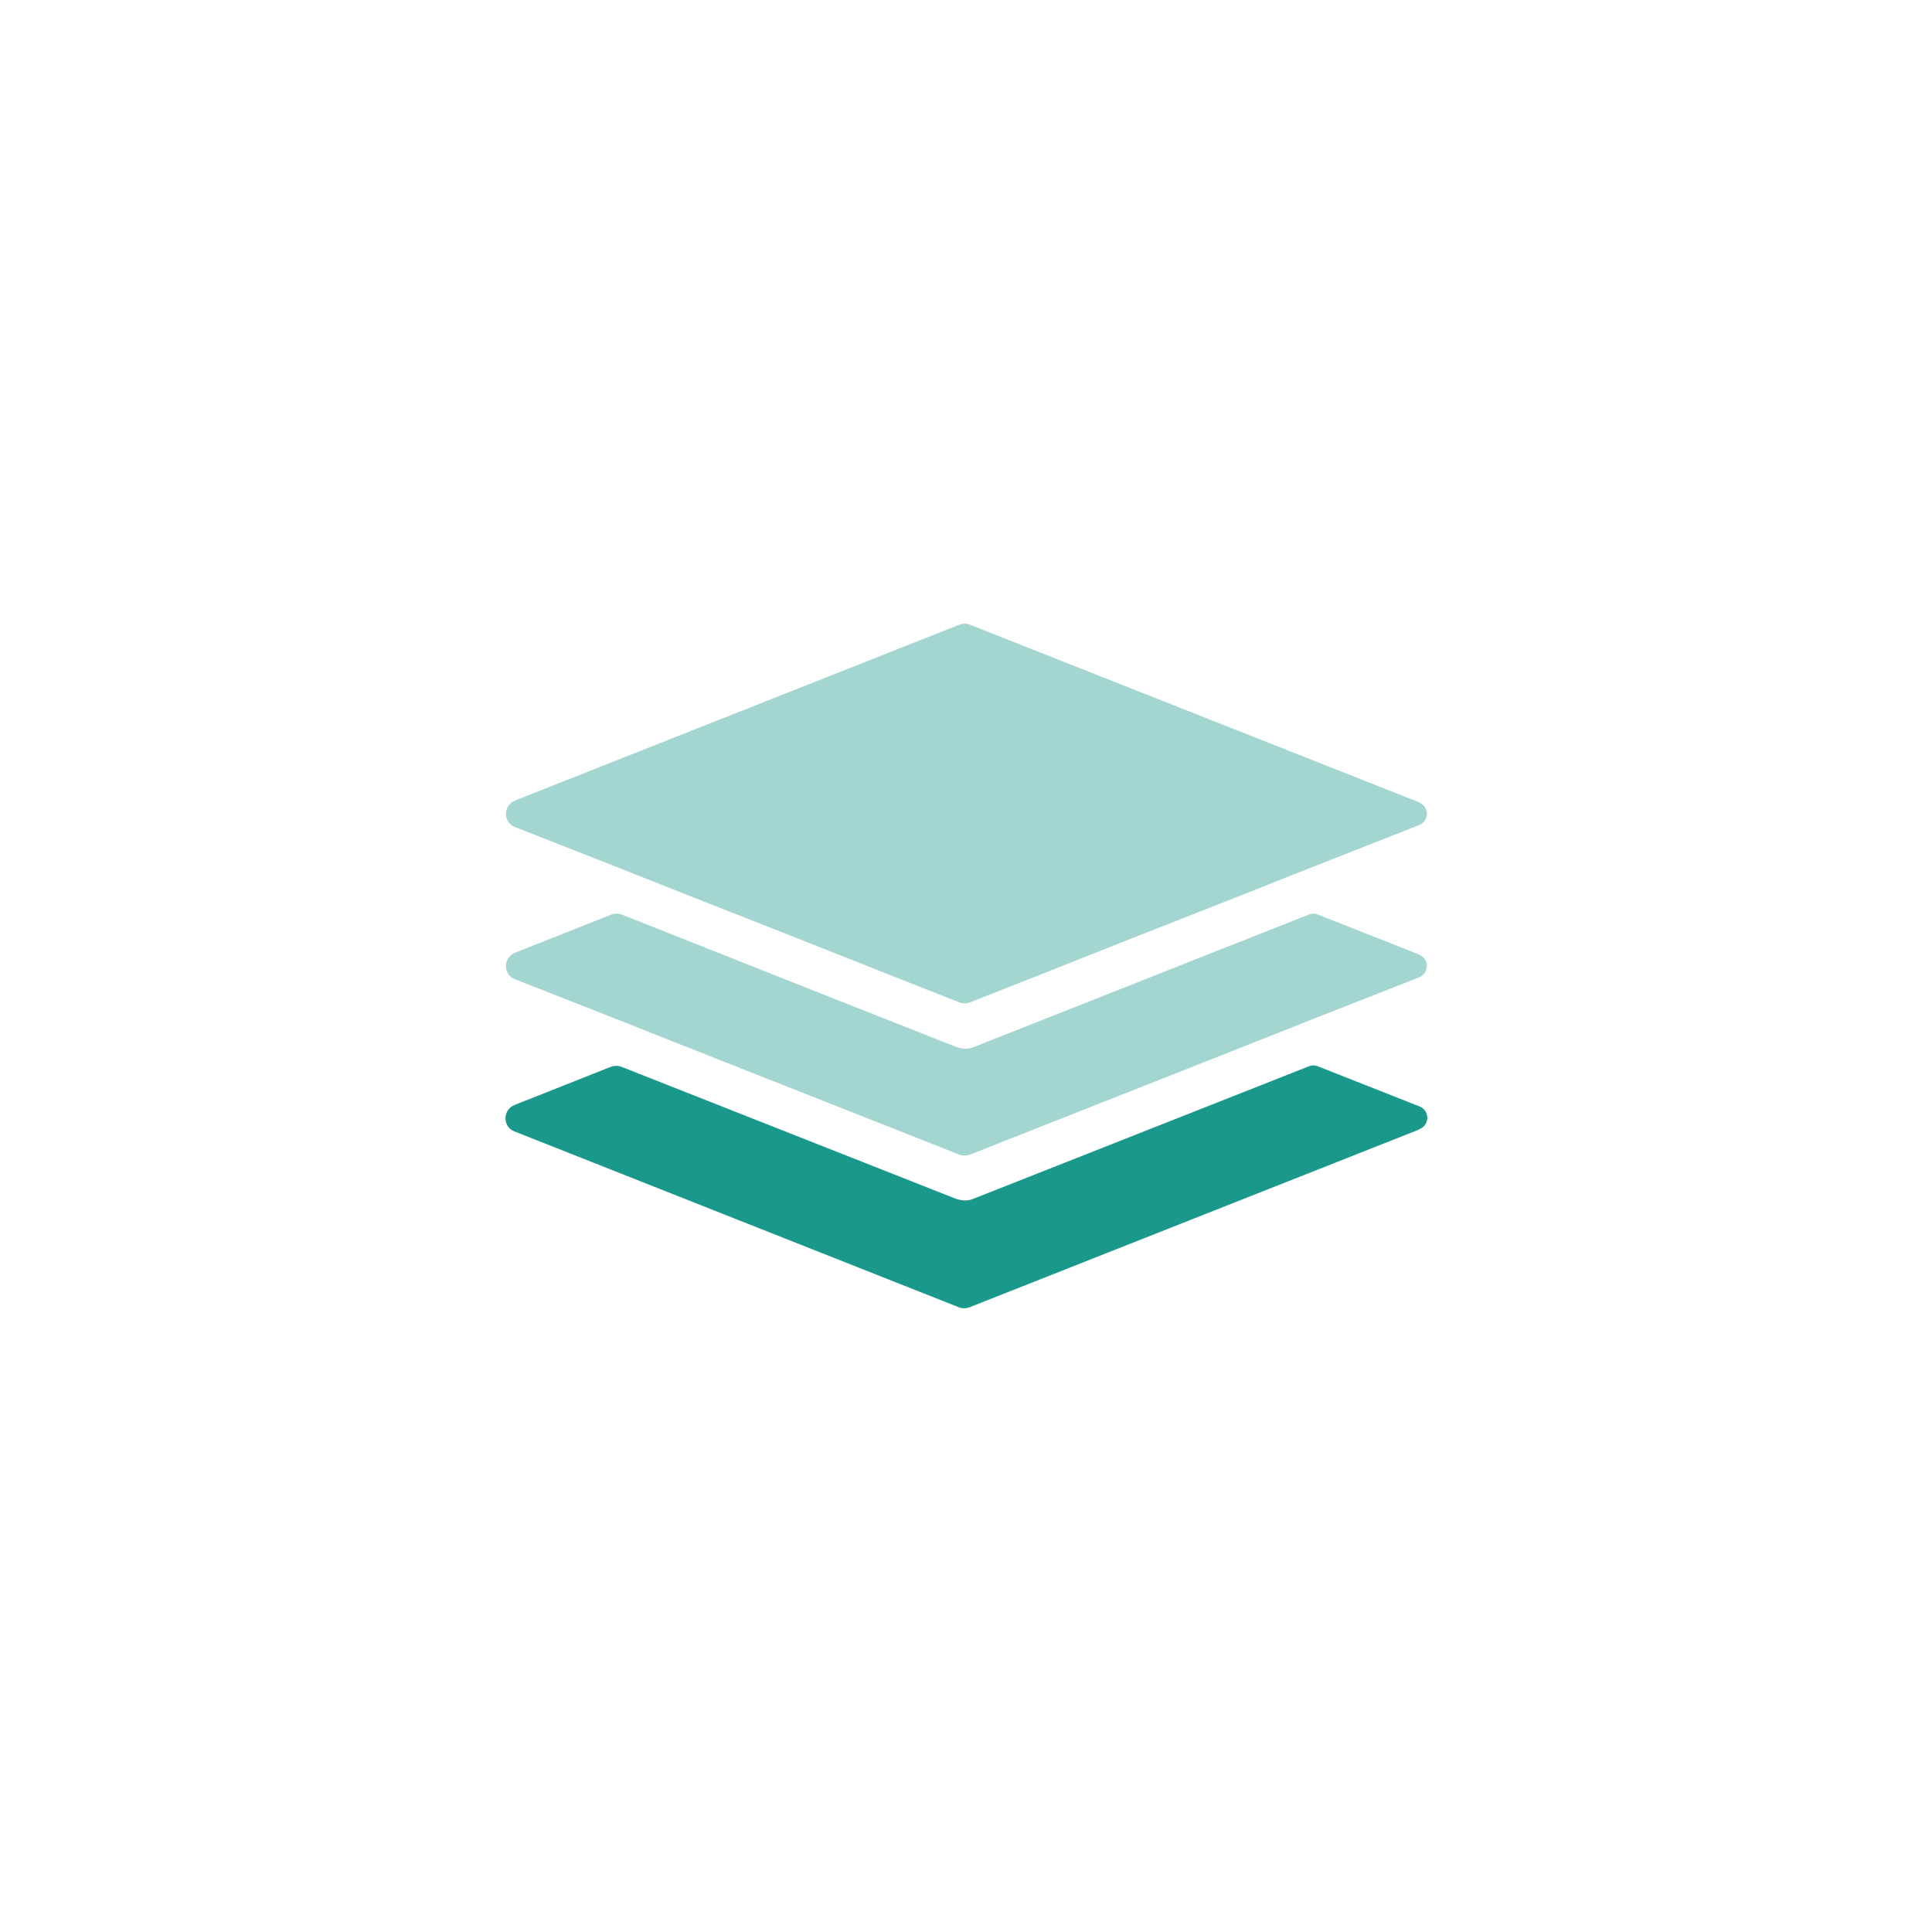
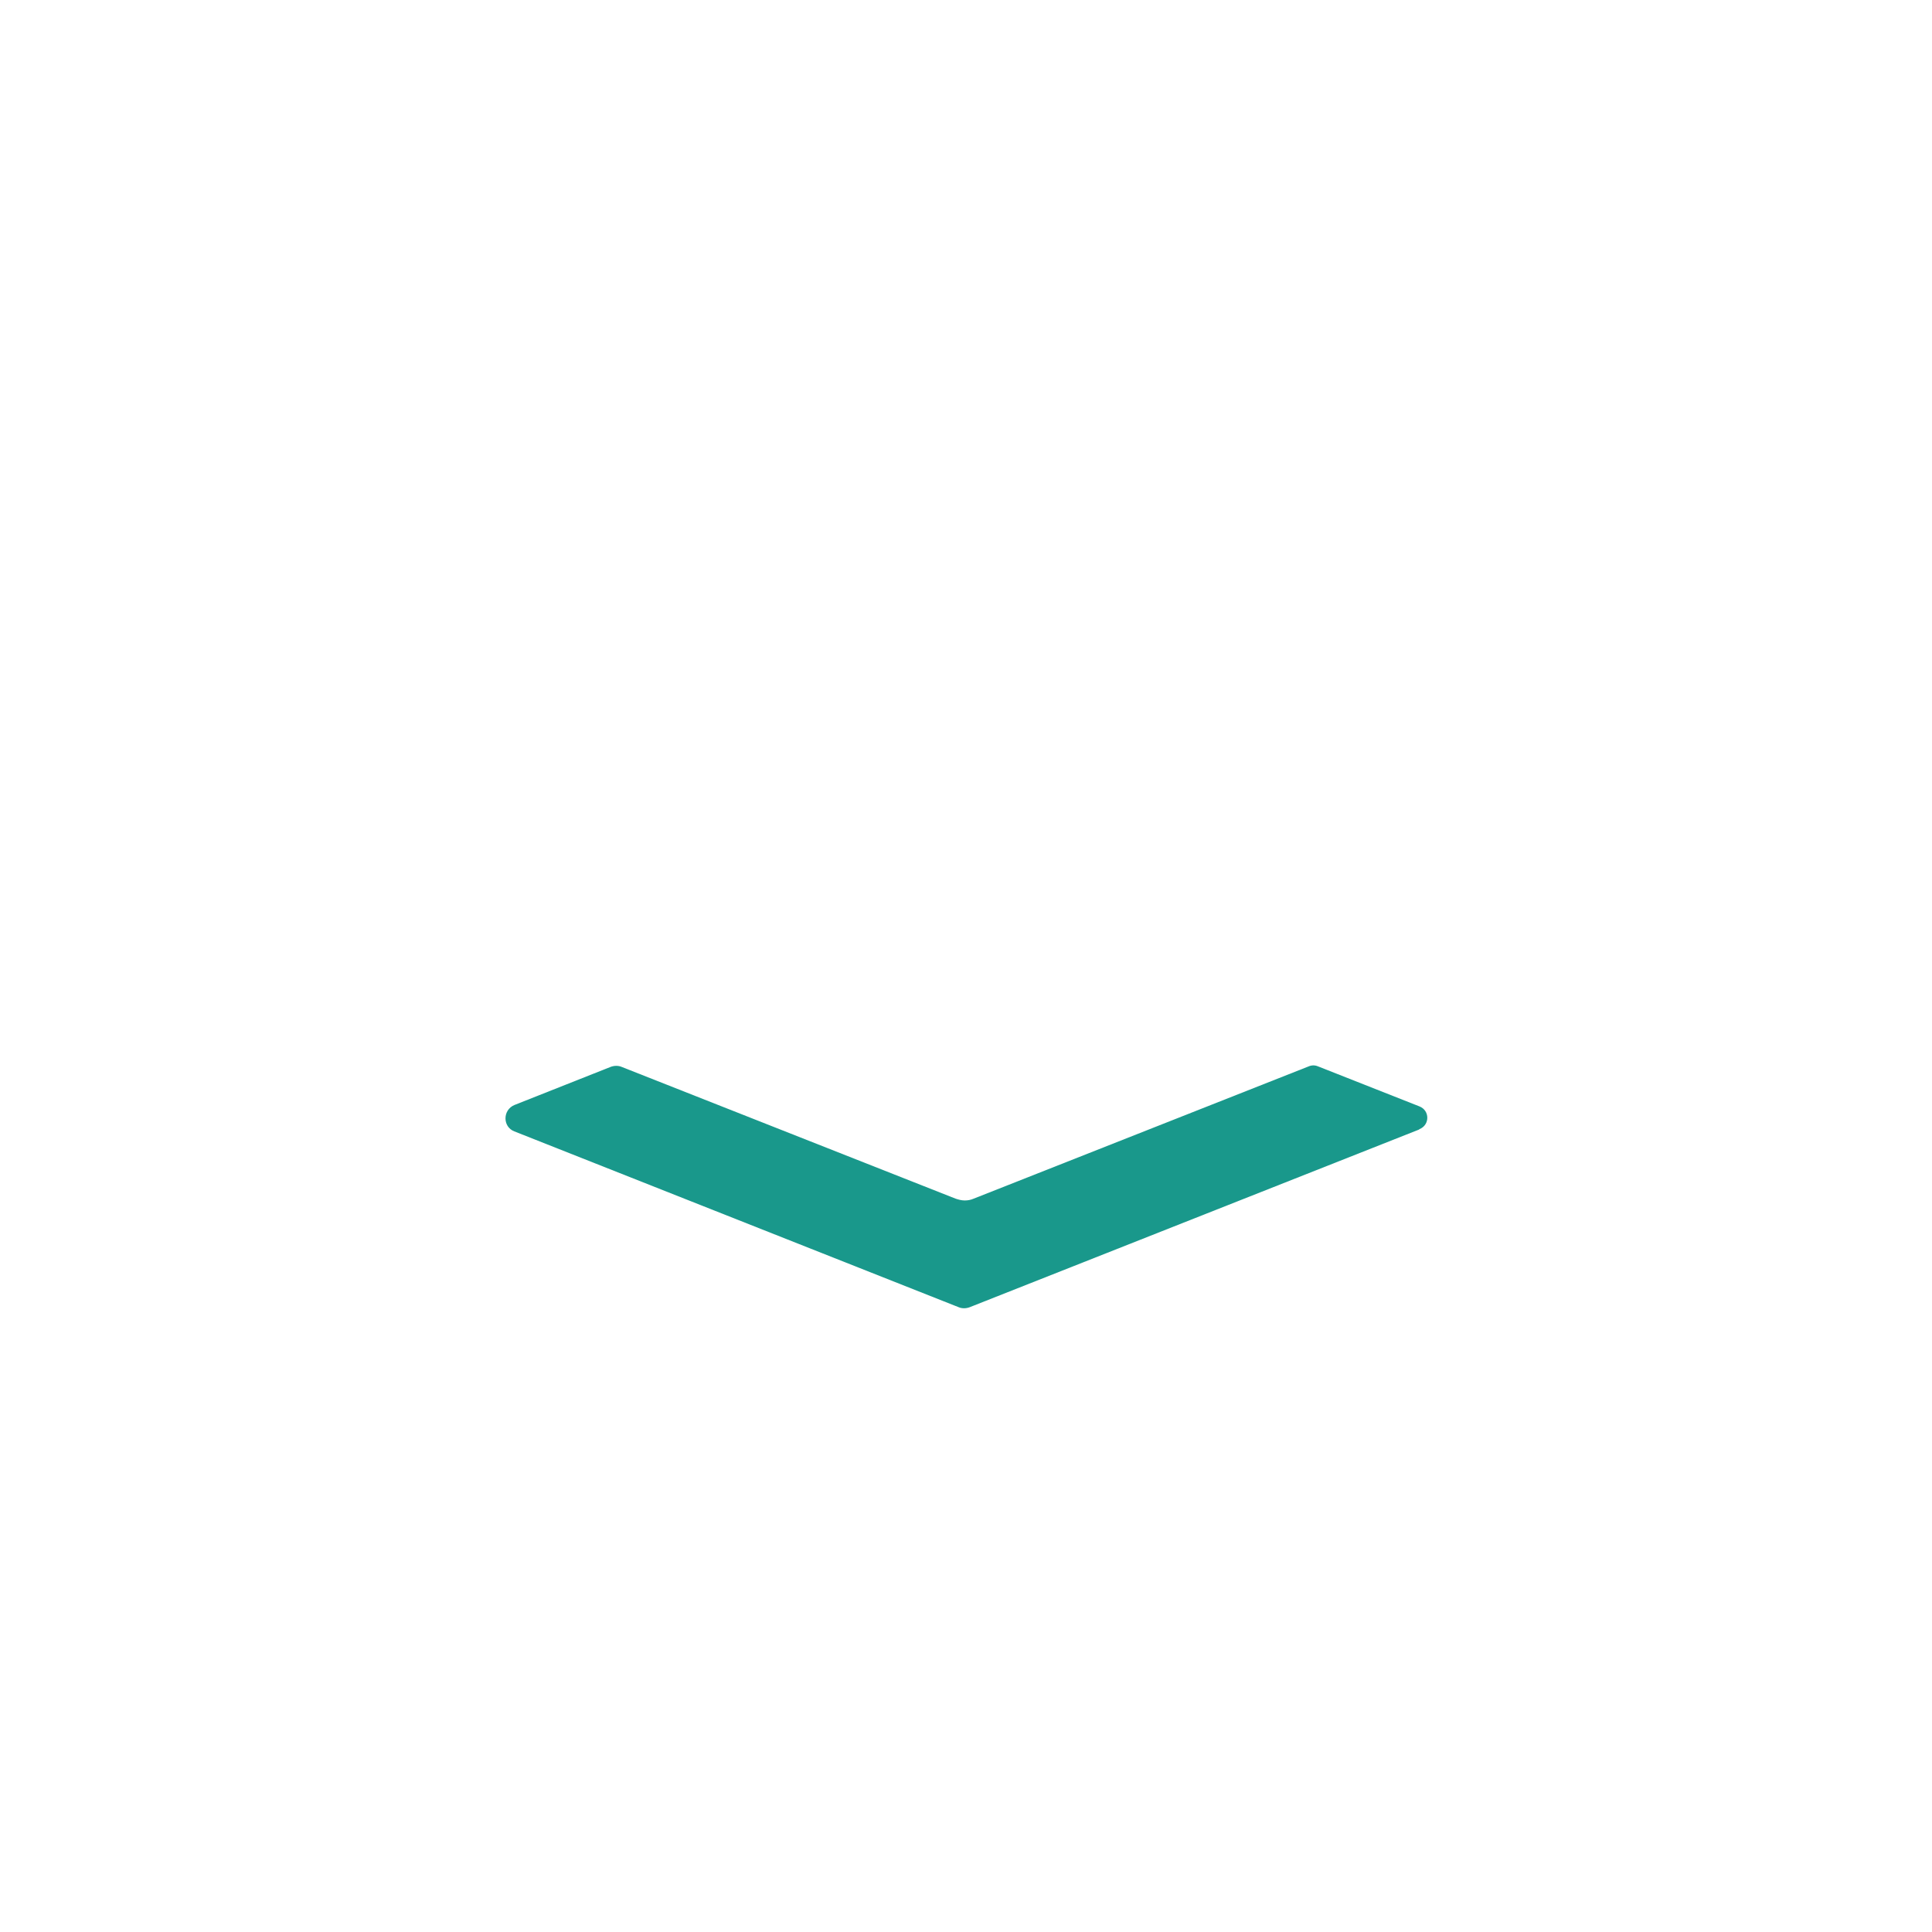
<svg xmlns="http://www.w3.org/2000/svg" id="Layer_1" data-name="Layer 1" viewBox="0 0 42.52 42.52">
  <defs>
    <style>
      .cls-1 {
        fill: #19988b;
      }

      .cls-1, .cls-2 {
        stroke-width: 0px;
      }

      .cls-2 {
        fill: #a3d6d1;
      }
    </style>
  </defs>
  <path class="cls-1" d="M31.23,24.86l-9.89,3.91c-.08.03-.17.03-.24,0l-9.78-3.87c-.26-.1-.26-.47,0-.58l2.12-.84c.08-.03.17-.03.24,0l7.35,2.9c.06.02.13.04.2.04s.13-.01.2-.04l7.37-2.91c.07-.03.14-.03.21,0l2.23.88c.23.09.23.41,0,.5Z" />
-   <path class="cls-2" d="M31.23,21.01c.23.09.23.41,0,.5l-2.34.92h0l-.63.25-.63.25h0l-6.28,2.48c-.08.03-.17.03-.24,0l-6.28-2.48-.63-.25-.63-.25h0l-2.24-.88c-.26-.1-.26-.47,0-.58l2.12-.84c.08-.03.17-.03.24,0l2.85,1.13h0l.63.25.63.25,3.24,1.28c.06.02.13.04.2.04s.13-.01.2-.04l3.24-1.28.63-.25.63-.25h0l2.86-1.13c.07-.03.14-.03.21,0l2.23.88Z" />
-   <path class="cls-2" d="M31.23,17.66c.23.09.23.41,0,.5l-2.34.92-.63.25-.63.25-2.97,1.17-.63.25-.63.25h0l-2.05.81c-.08.03-.17.03-.24,0l-2.05-.81h0l-.63-.25-.63-.25h0l-2.97-1.17-.63-.25-.63-.25-2.24-.88c-.26-.1-.26-.47,0-.58l9.78-3.87c.08-.03.17-.03.24,0l9.89,3.91Z" />
</svg>